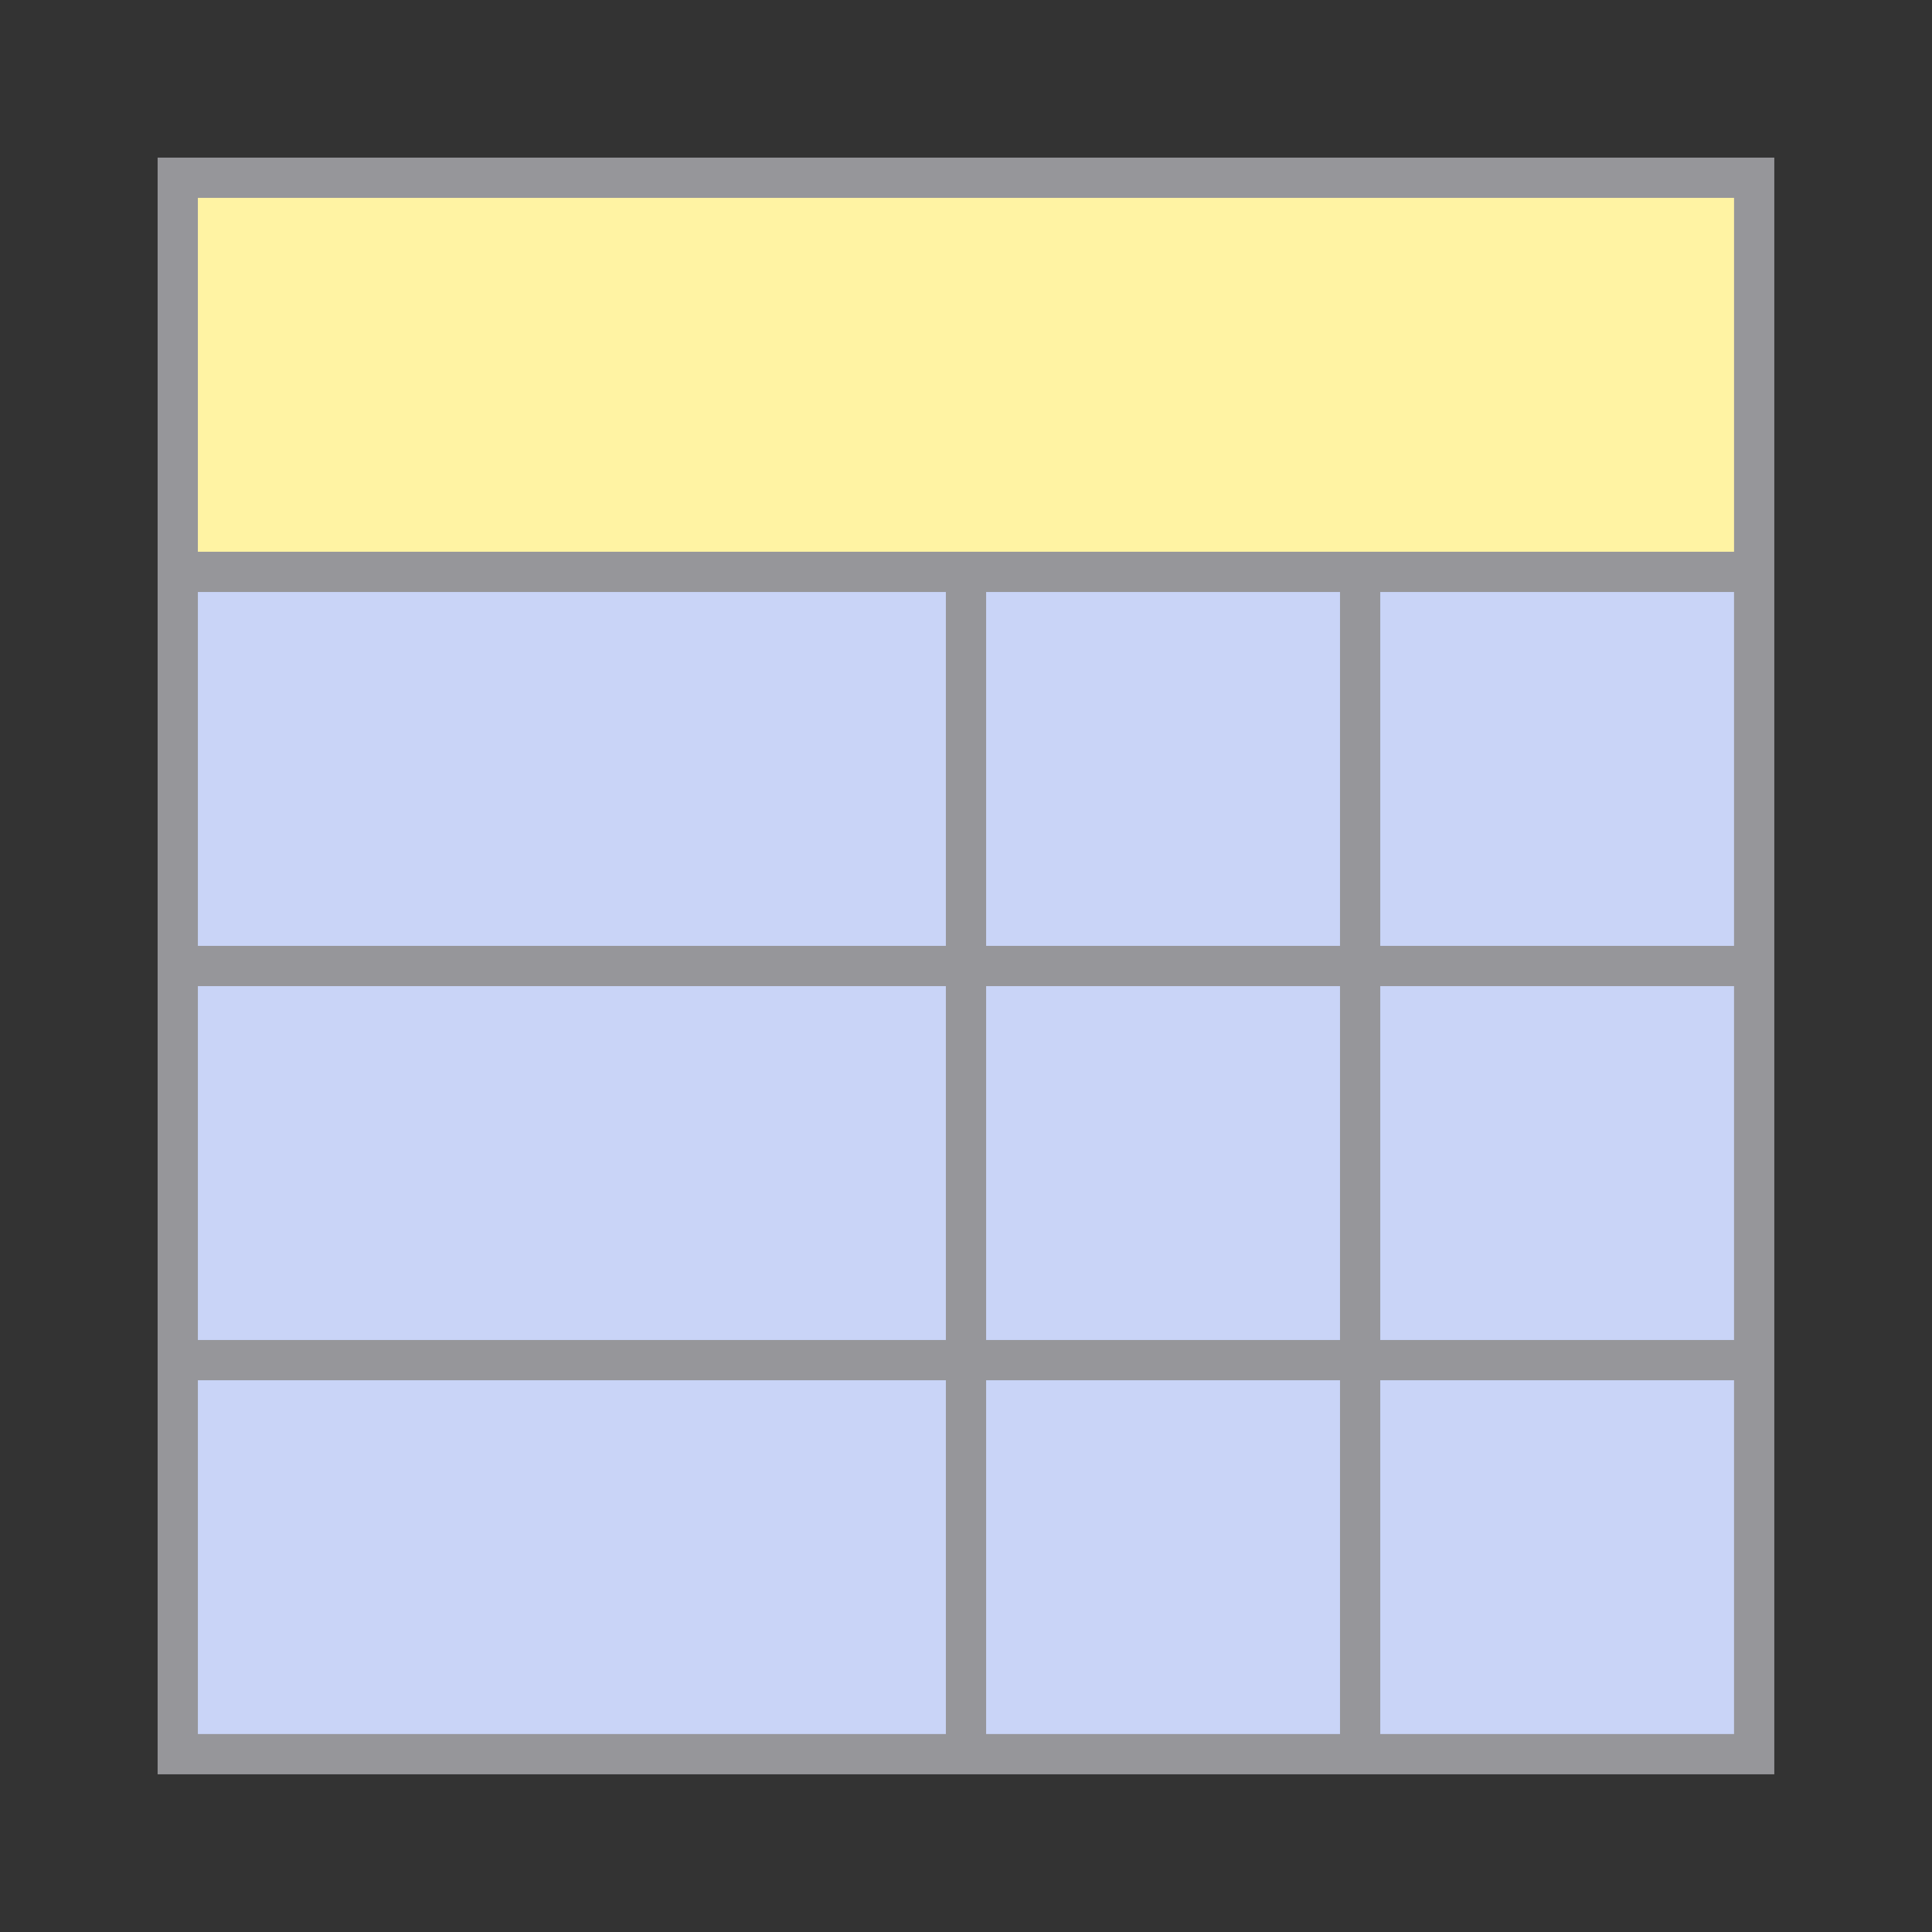
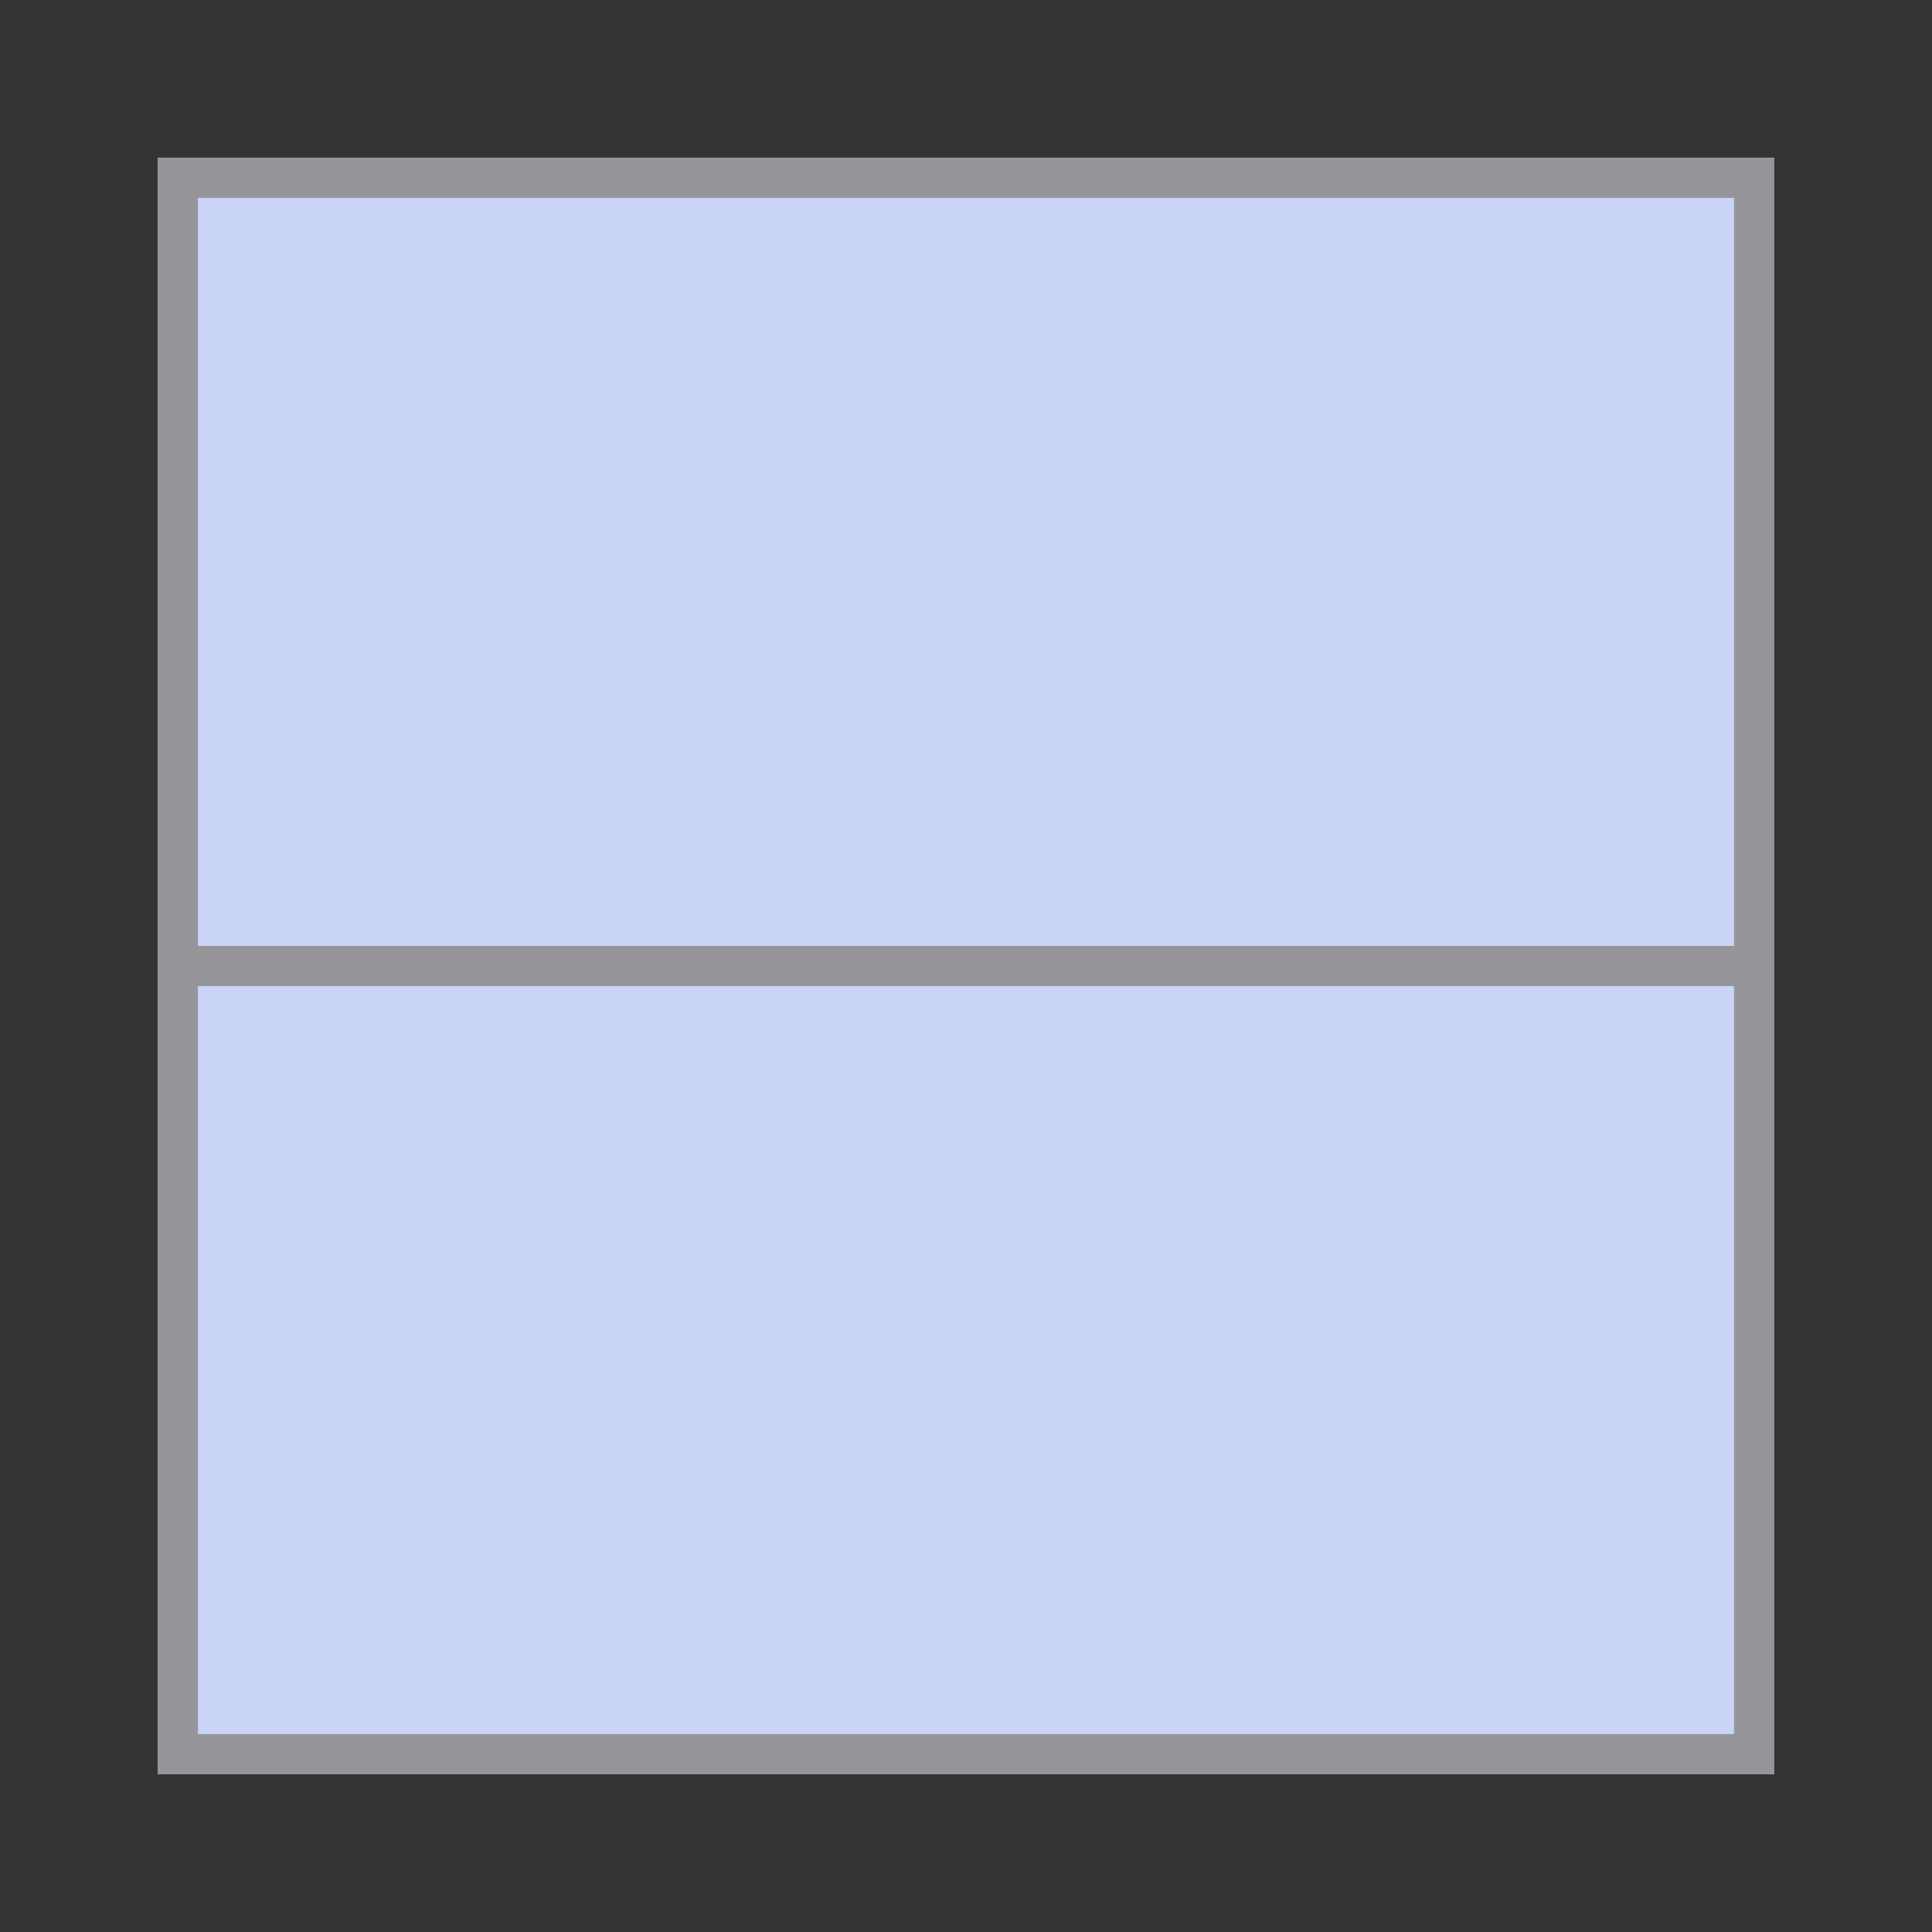
<svg xmlns="http://www.w3.org/2000/svg" fill="none" viewBox="-0.25 -0.25 24 24" id="Table--Streamline-Sharp">
  <rect x="-0.25" y="-0.25" width="24" height="24" fill="#333333" stroke="none" />
  <desc>
    Table Streamline Icon: https://streamlinehq.com
  </desc>
  <g id="table--money-payment-table-organize-organization-business">
-     <path id="Vector 2774" fill="#c9d4f7" d="M1.958 21.542V1.958h19.583v19.583H1.958Z" stroke-width="0.5" />
-     <path id="Vector 2775" fill="#fff3a3" d="M1.958 6.854V1.958h19.583v4.896H1.958Z" stroke-width="0.5" />
+     <path id="Vector 2774" fill="#c9d4f7" d="M1.958 21.542V1.958h19.583v19.583Z" stroke-width="0.5" />
    <path id="Vector 2769" stroke="#96969a" d="M1.958 21.542V1.958h19.583v19.583H1.958Z" stroke-width="0.5" />
-     <path id="Vector 2770" stroke="#96969a" d="M1.958 6.854h19.583" stroke-width="0.5" />
    <path id="Vector 2772" stroke="#96969a" d="M1.958 11.75h19.583" stroke-width="0.5" />
-     <path id="Vector 2773" stroke="#96969a" d="M1.958 16.646h19.583" stroke-width="0.5" />
-     <path id="Vector 2771" stroke="#96969a" d="M11.75 6.854v14.688" stroke-width="0.5" />
-     <path id="Vector 2776" stroke="#96969a" d="M16.646 6.854v14.688" stroke-width="0.5" />
  </g>
</svg>